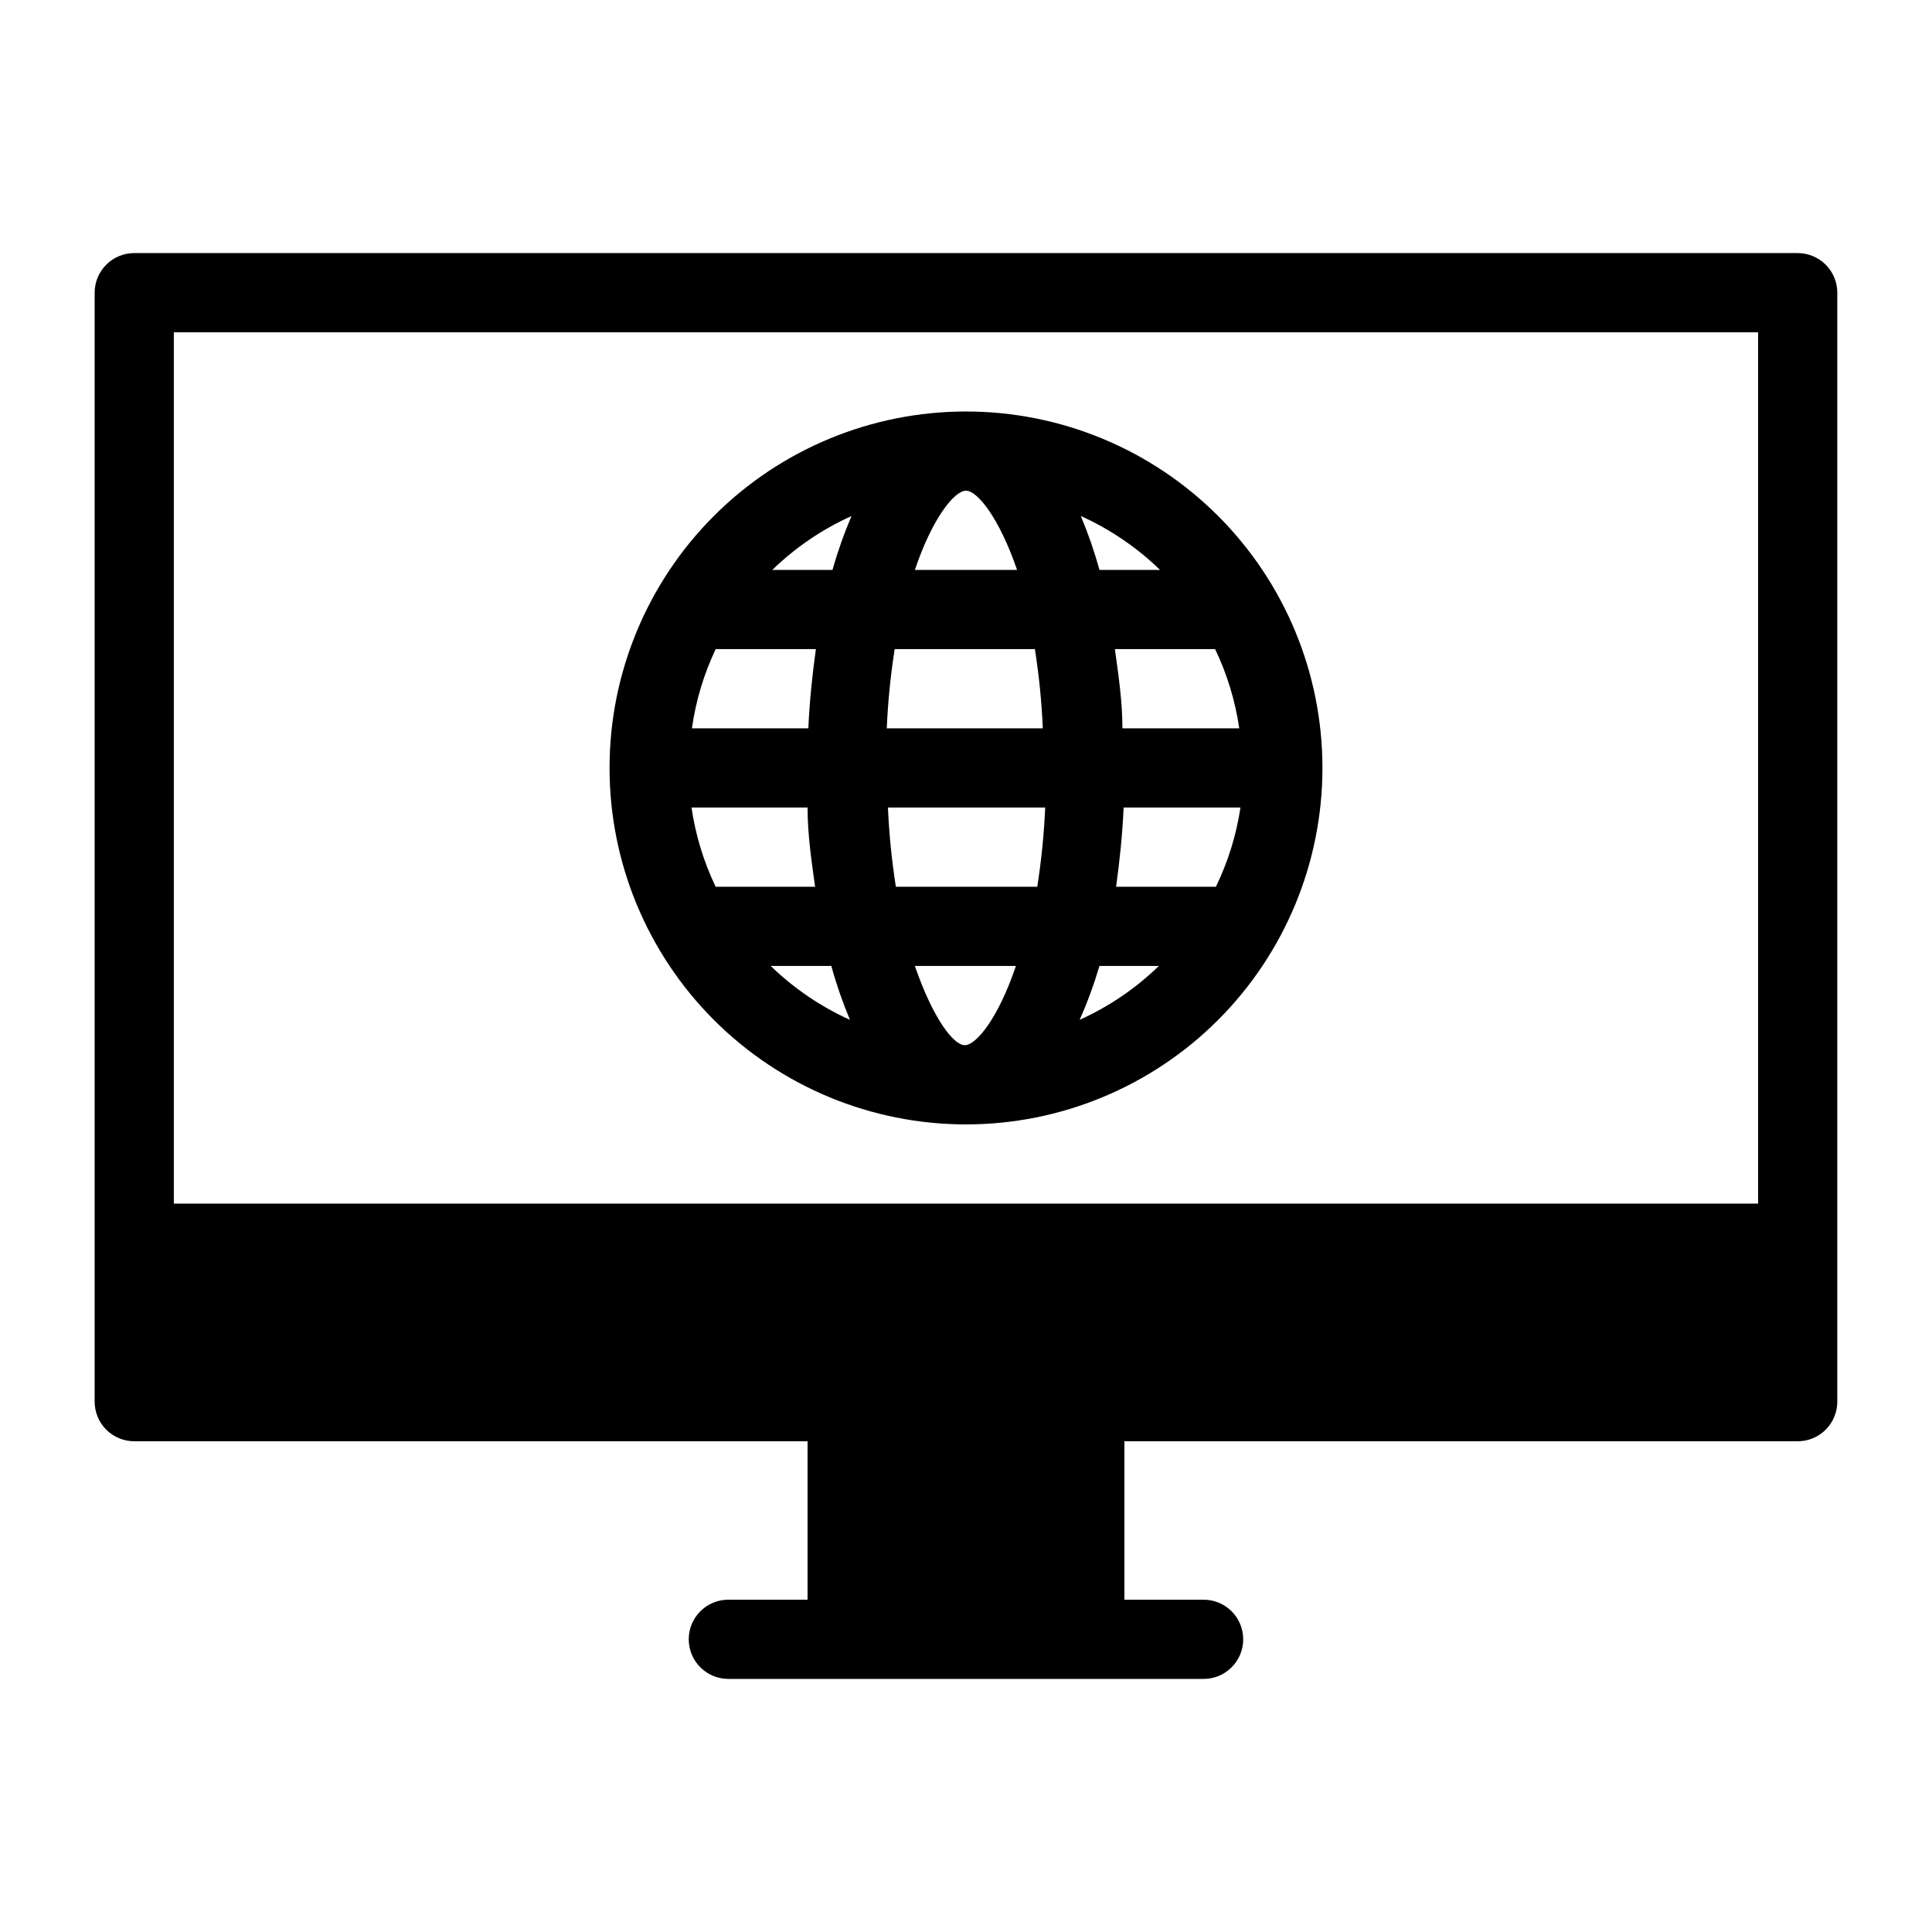
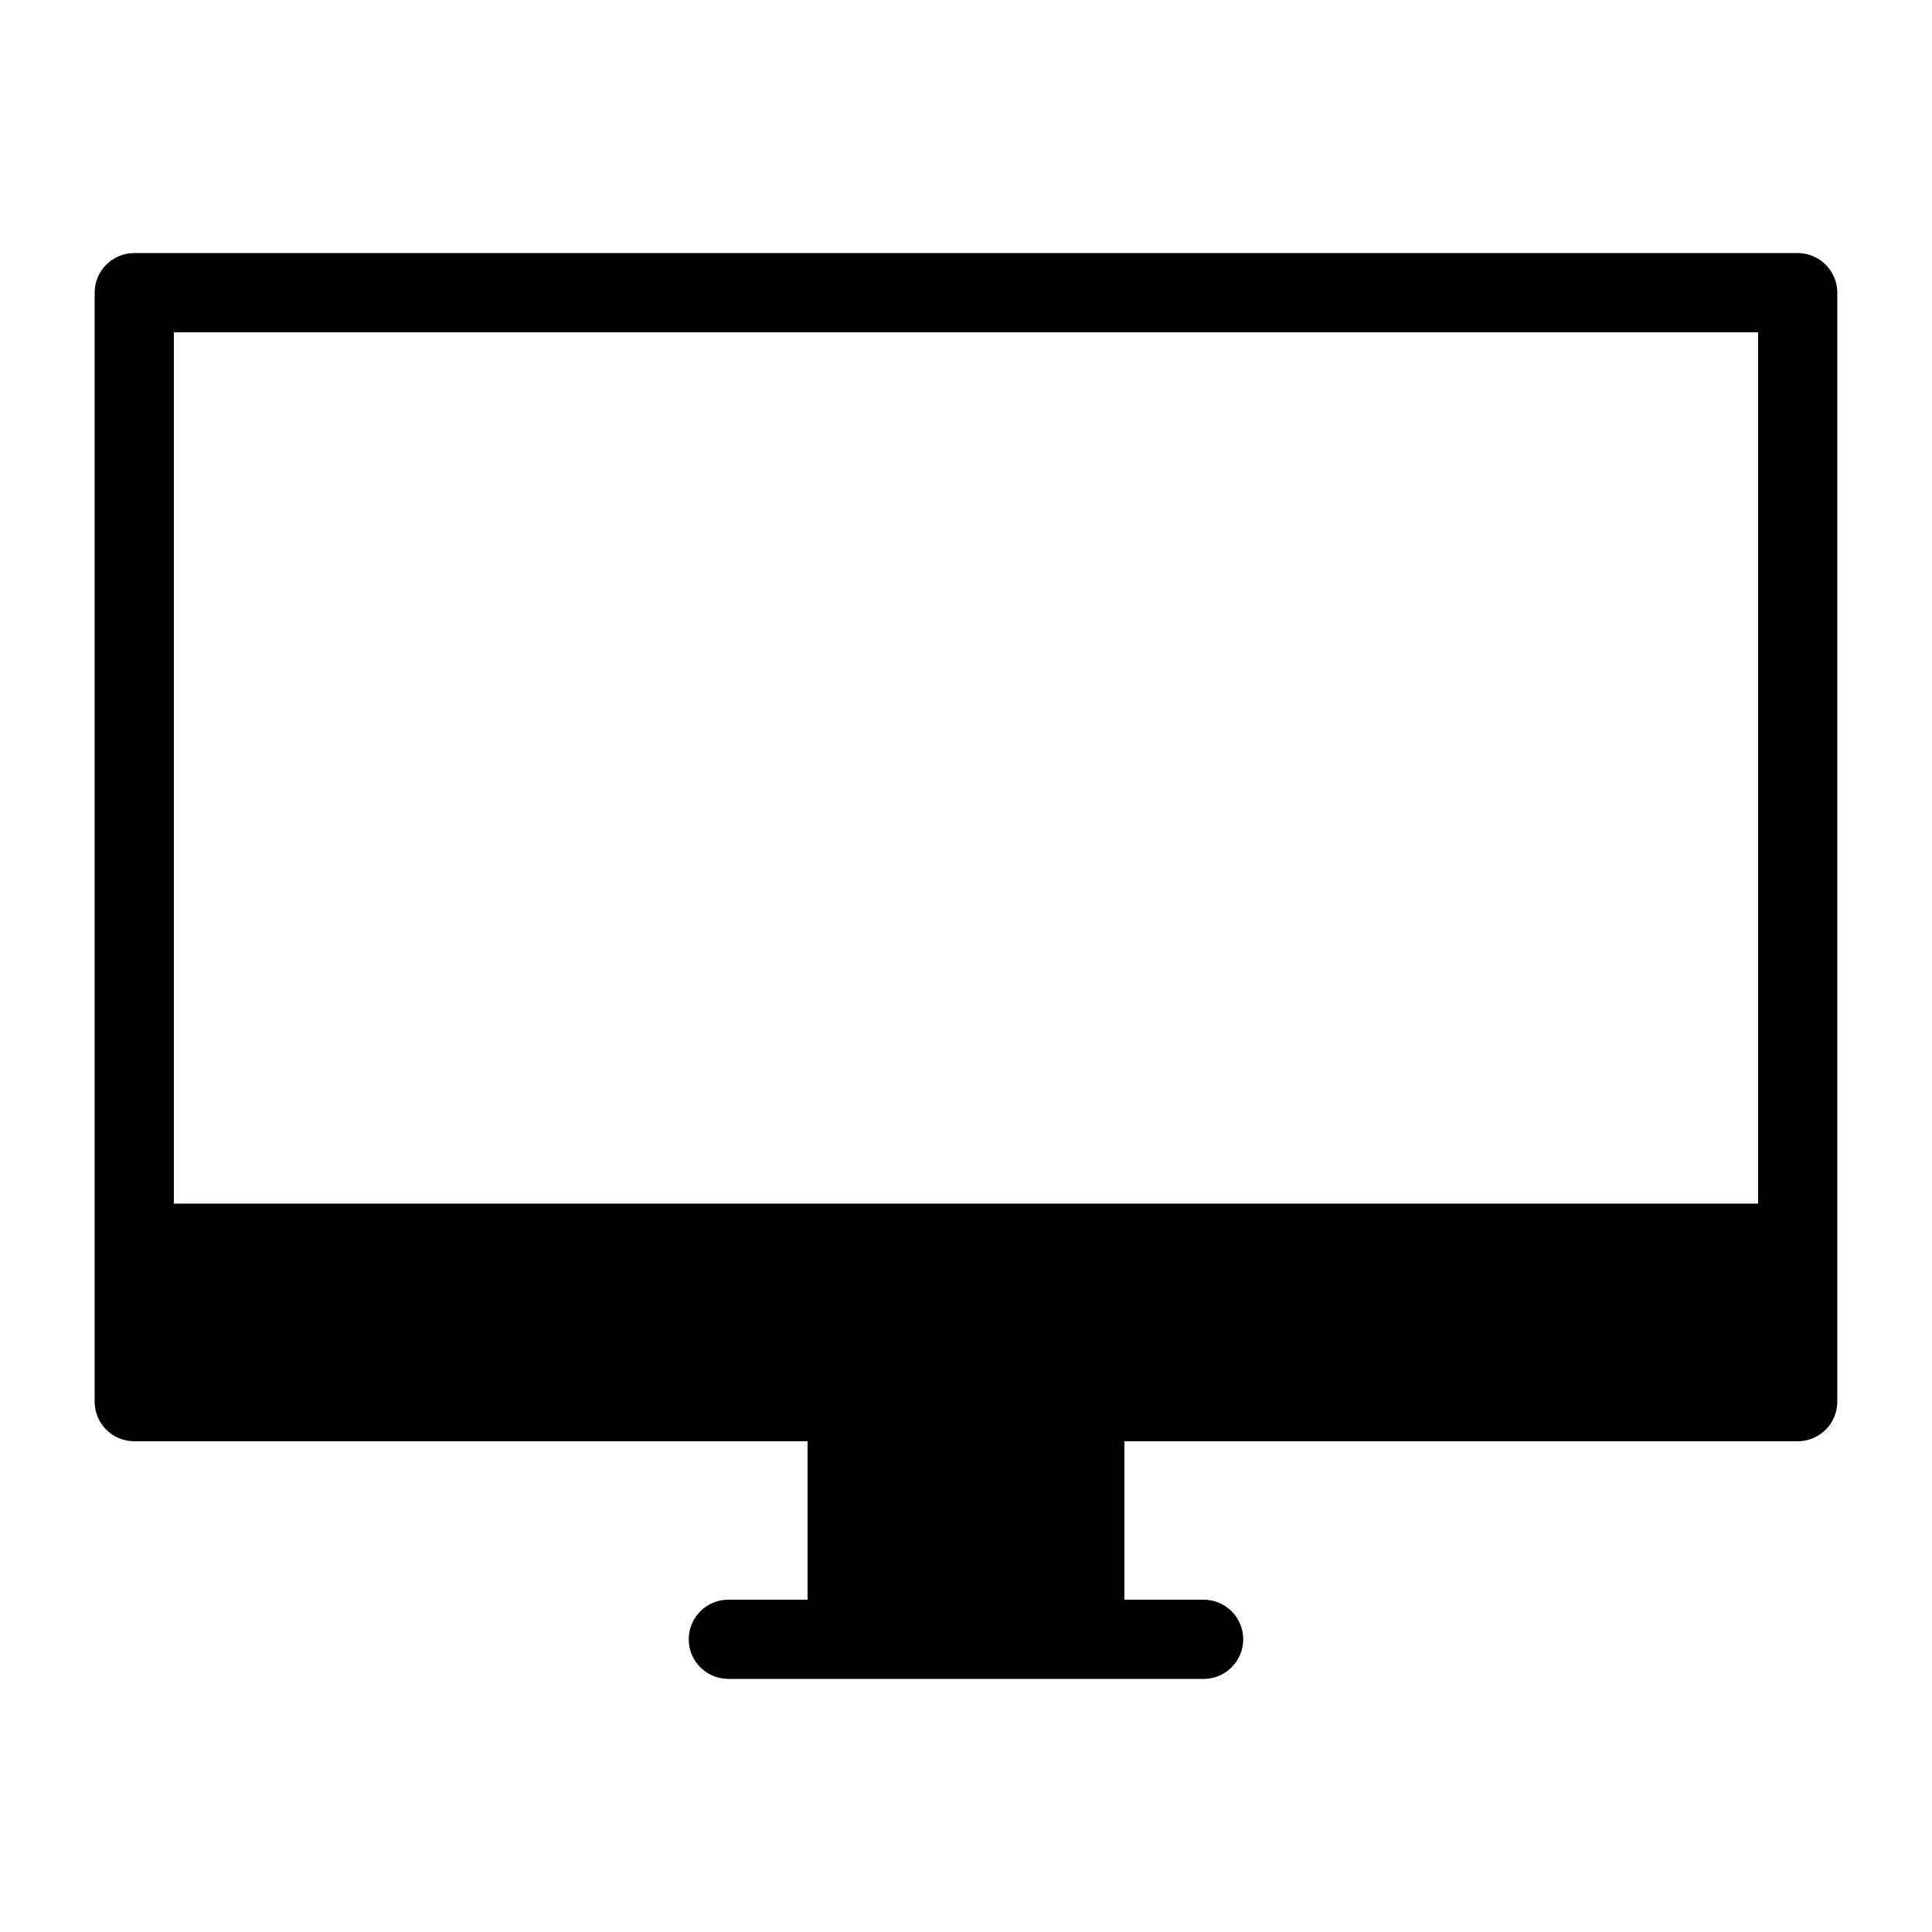
<svg xmlns="http://www.w3.org/2000/svg" fill="#000000" width="800px" height="800px" version="1.1" viewBox="144 144 512 512">
  <g>
    <path d="m620.41 211.07h-440.83c-5.797 0-10.496 4.699-10.496 10.496v293.89c0 2.785 1.105 5.457 3.074 7.422 1.969 1.969 4.637 3.074 7.422 3.074h178.43v41.984h-20.992c-5.797 0-10.496 4.699-10.496 10.496 0 5.797 4.699 10.496 10.496 10.496h125.95c5.797 0 10.496-4.699 10.496-10.496 0-5.797-4.699-10.496-10.496-10.496h-20.992v-41.984h178.43c2.785 0 5.453-1.105 7.422-3.074 1.969-1.965 3.074-4.637 3.074-7.422v-293.89c0-2.785-1.105-5.453-3.074-7.422s-4.637-3.074-7.422-3.074zm-430.34 20.992h419.84v230.91h-419.84z" />
-     <path d="m400 253.05c-25.055 0-49.082 9.953-66.797 27.668s-27.668 41.742-27.668 66.797c0 25.051 9.953 49.078 27.668 66.797 17.715 17.715 41.742 27.668 66.797 27.668 25.051 0 49.078-9.953 66.793-27.668 17.719-17.719 27.668-41.746 27.668-66.797 0-25.055-9.949-49.082-27.668-66.797-17.715-17.715-41.742-27.668-66.793-27.668zm66.23 125.95h-26.453c0.945-6.824 1.68-13.855 1.996-20.992h30.965-0.004c-1.094 7.285-3.285 14.363-6.508 20.992zm-132.57-62.977h26.555c-0.945 6.824-1.68 13.855-1.996 20.992h-30.855c1.027-7.277 3.148-14.355 6.297-20.992zm79.77-20.992h-26.977c4.617-13.75 10.496-20.992 13.539-20.992 3.047 0 8.82 7.242 13.543 20.992zm17.004-14.273v-0.004c7.773 3.508 14.875 8.336 20.992 14.277h-16.059c-1.336-4.859-2.984-9.629-4.934-14.277zm-51.43 56.258c0.305-7.031 1.004-14.039 2.098-20.992h37.156c1.094 6.953 1.793 13.961 2.098 20.992zm41.984 20.992c-0.309 7.031-1.008 14.039-2.102 20.992h-37.469c-1.094-6.953-1.797-13.961-2.102-20.992zm-56.152-62.977h-16.168c6.117-5.941 13.219-10.77 20.992-14.277-1.984 4.644-3.668 9.414-5.039 14.277zm-6.824 62.977c0 7.137 1.051 14.168 1.996 20.992h-26.348c-3.184-6.633-5.344-13.711-6.402-20.992zm6.297 41.984c1.336 4.859 2.984 9.625 4.934 14.273-7.773-3.504-14.875-8.336-20.992-14.273zm21.938 0h26.977c-4.617 13.75-10.496 20.992-13.539 20.992-3.047 0-8.504-7.242-13.23-20.992zm48.91 0h15.953c-6.113 5.938-13.219 10.77-20.992 14.273 2.059-4.641 3.809-9.406 5.25-14.273zm6.297-62.977c0-7.137-1.051-14.168-1.996-20.992h26.559c3.184 6.633 5.34 13.711 6.402 20.992z" />
  </g>
</svg>